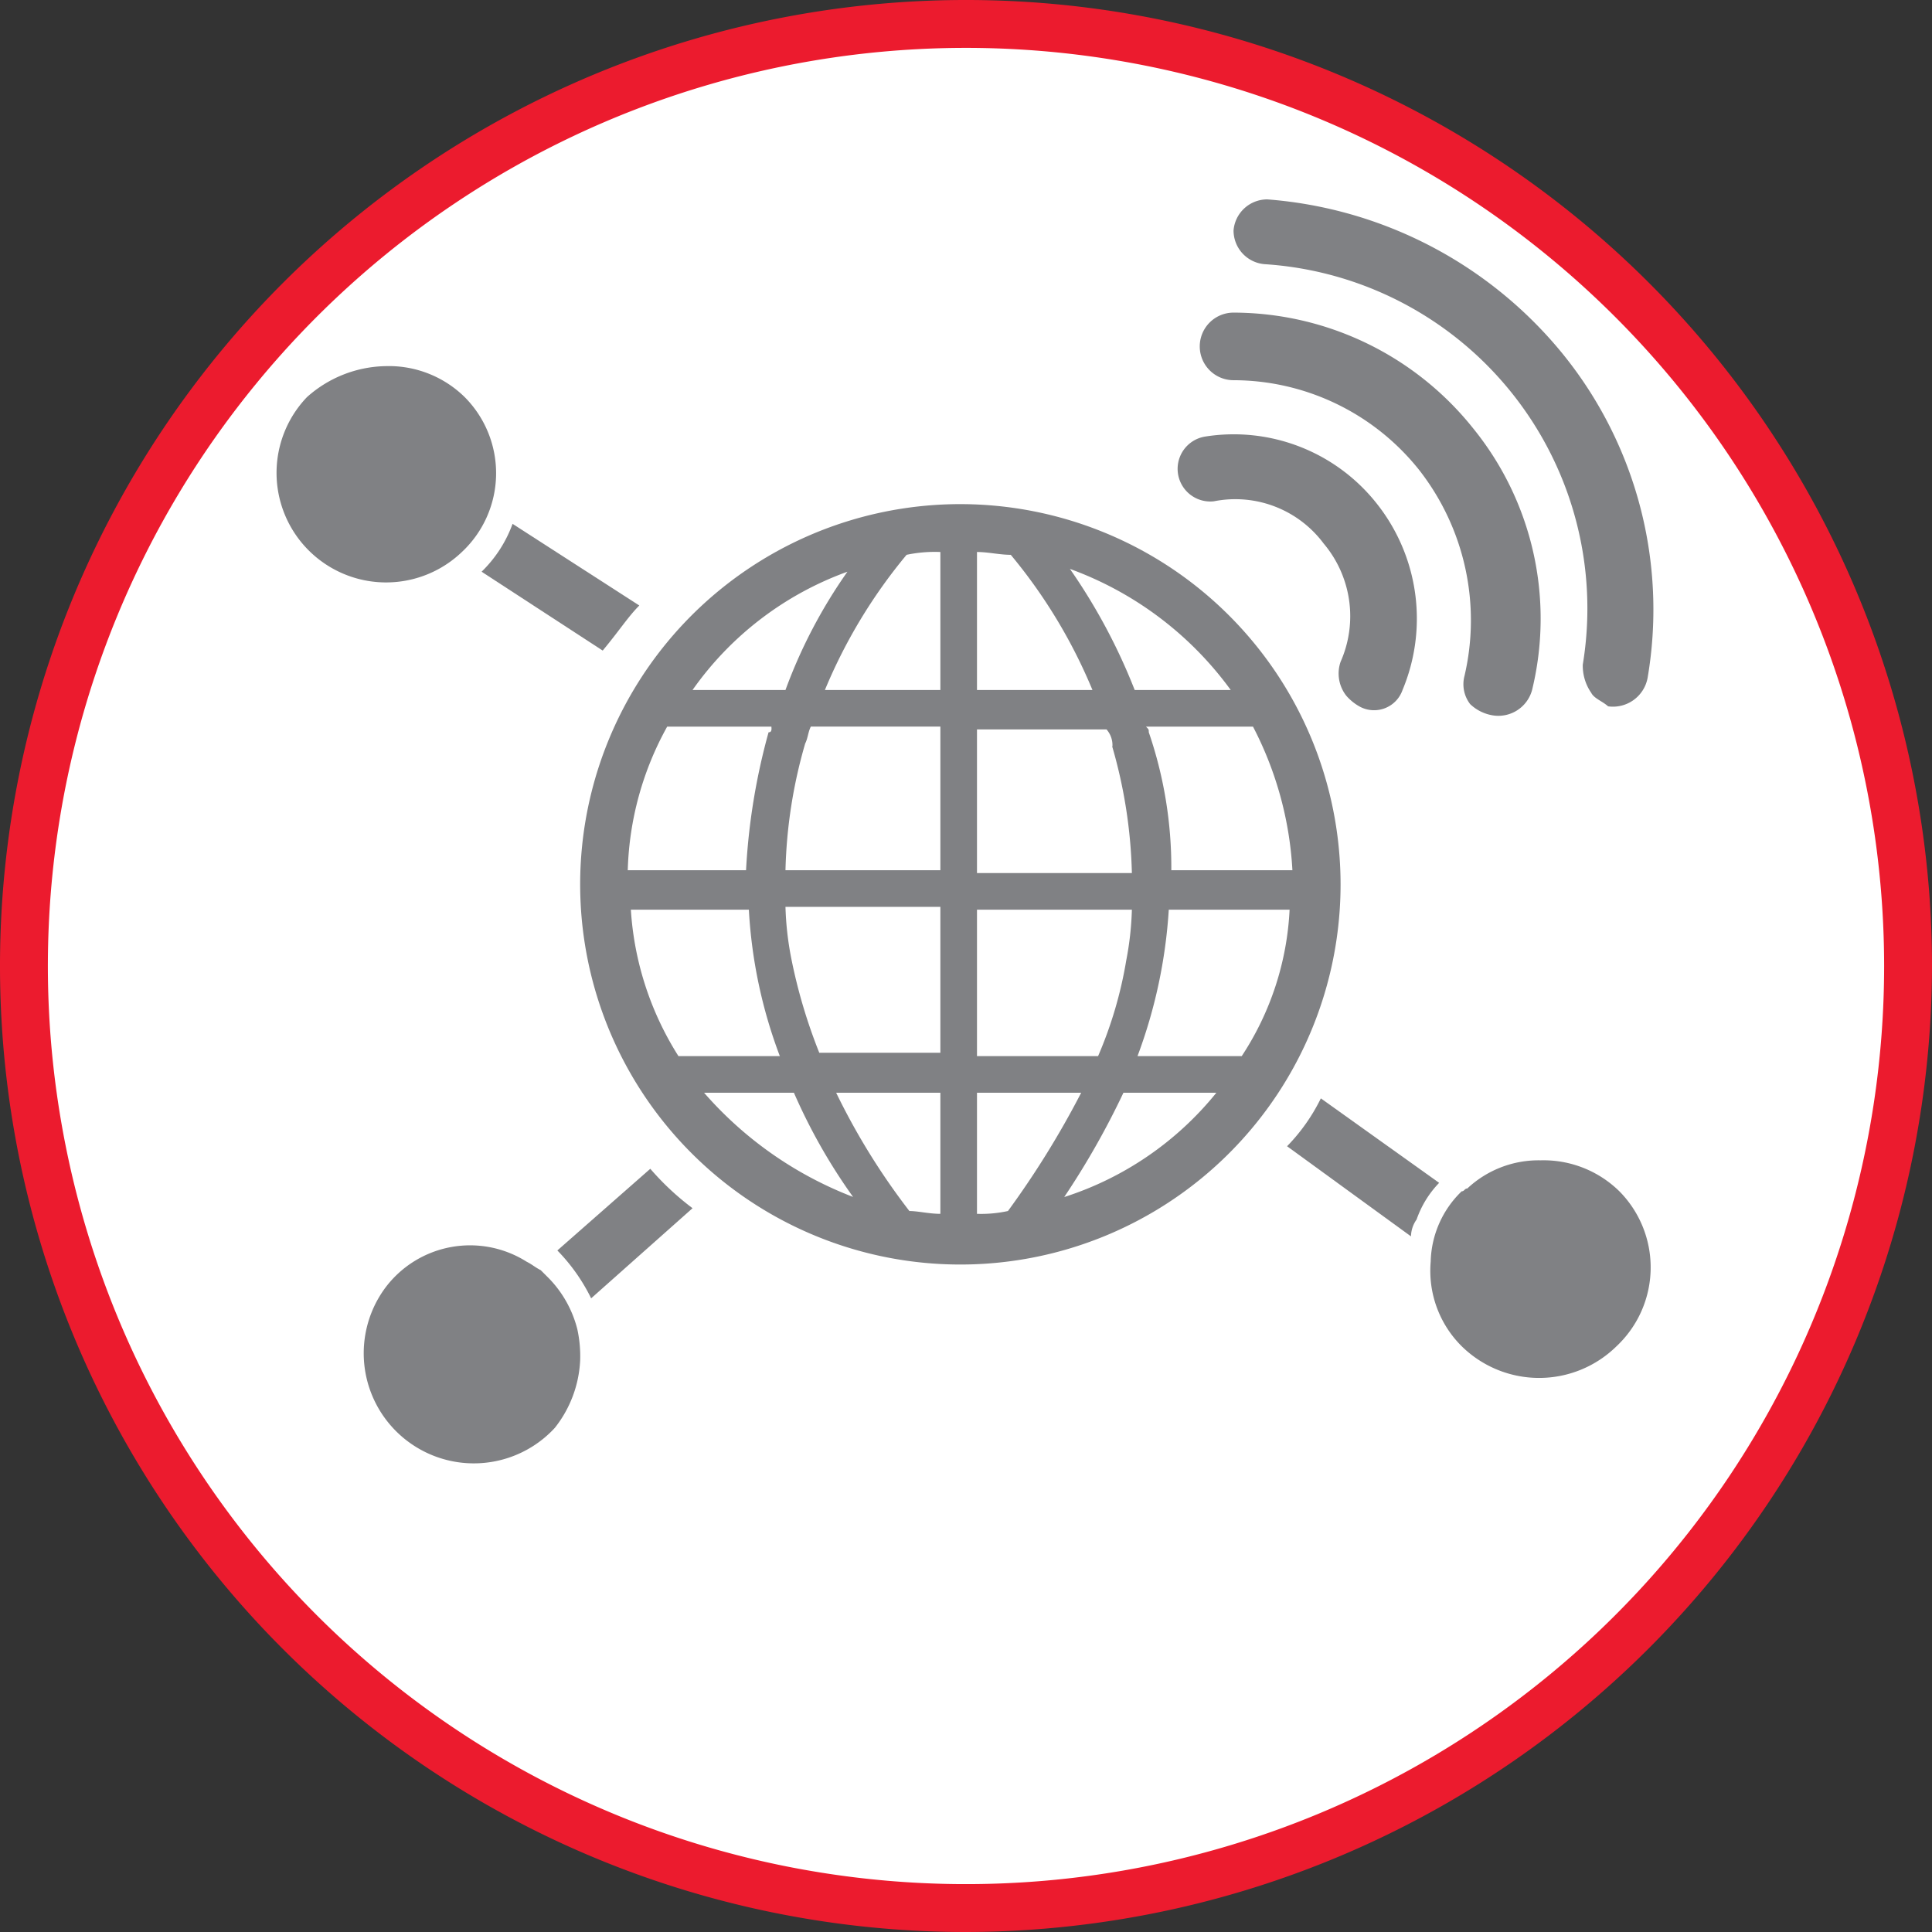
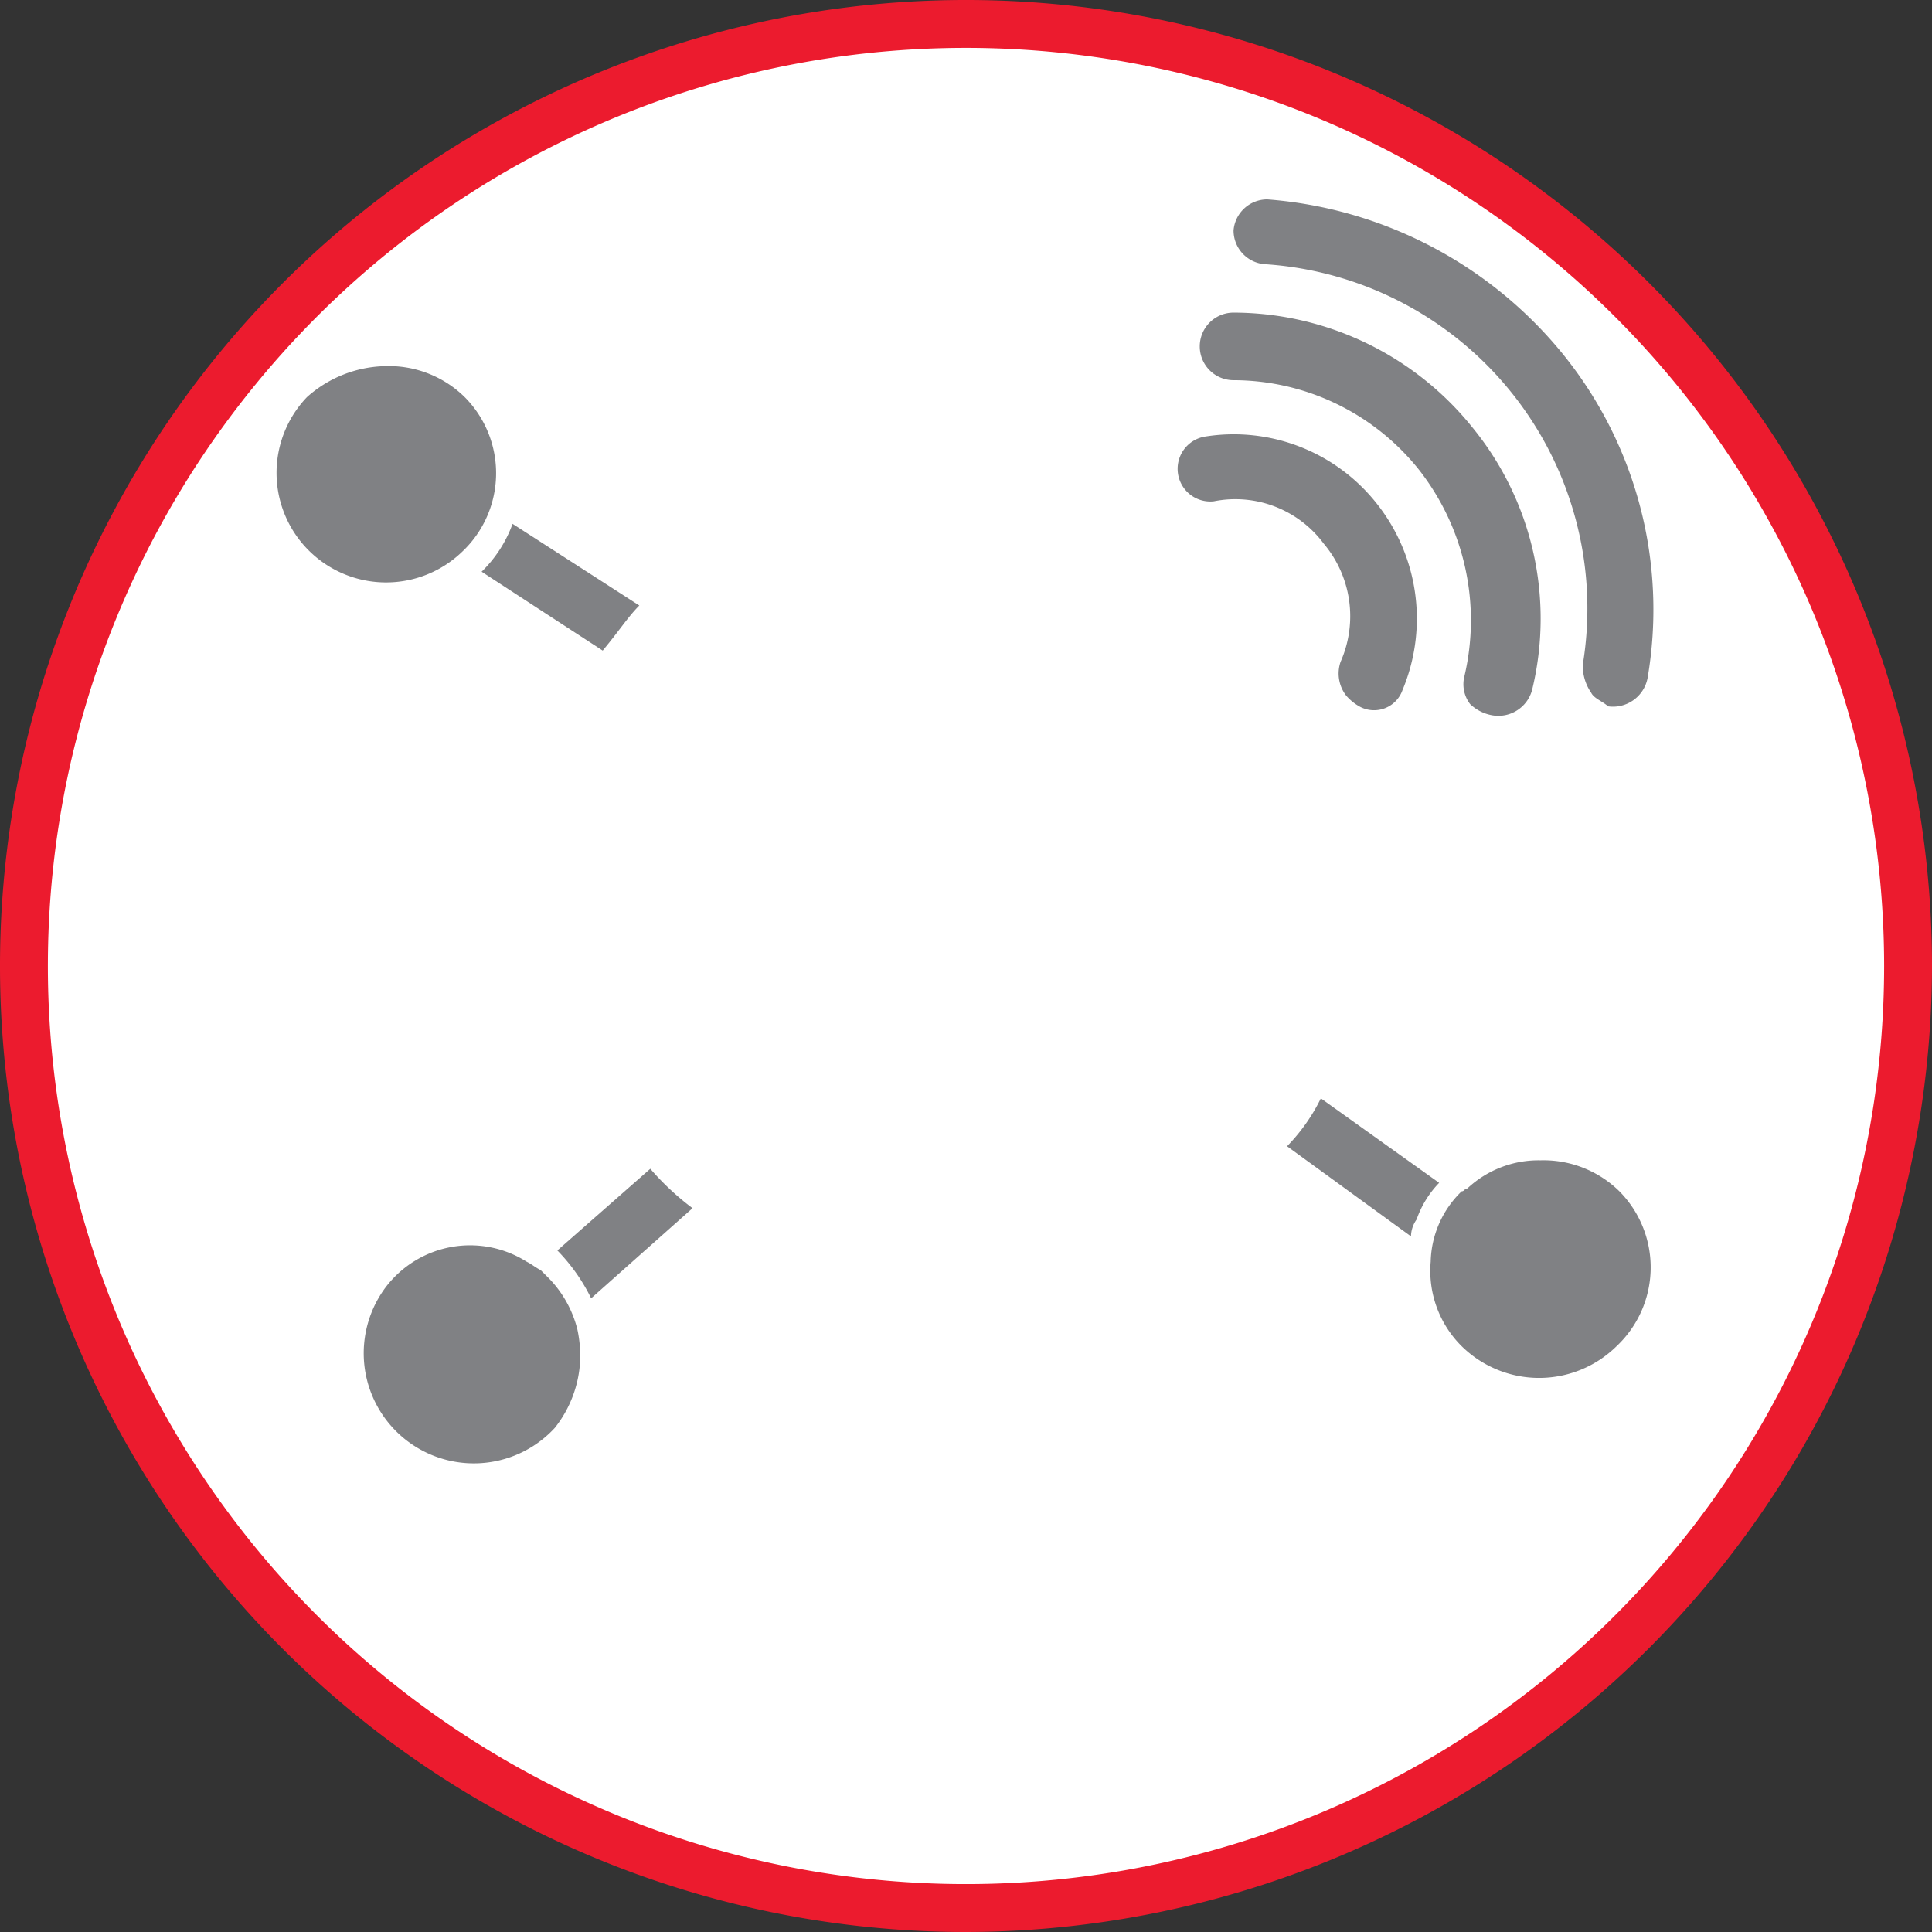
<svg xmlns="http://www.w3.org/2000/svg" id="Layer_1" data-name="Layer 1" viewBox="0 0 68.6 68.6">
  <rect x="0" y="0" width="68.6" height="68.6" fill="#333333" stroke="none" />
  <defs>
    <style>.cls-1{fill:#fff;}.cls-2{fill:#ec1b2e;}.cls-3{fill:#808184;}</style>
  </defs>
  <circle class="cls-1" cx="34.3" cy="34.3" r="33.4" />
  <path class="cls-2" d="M35.21,69.22a34.3,34.3,0,1,1,34.3-34.3A34.36,34.36,0,0,1,35.21,69.22Zm0-66.9a32.6,32.6,0,1,0,32.6,32.6A32.61,32.61,0,0,0,35.21,2.32Z" transform="translate(-0.91 -0.62)" />
-   <path class="cls-3" d="M35,18.52A13.5,13.5,0,1,0,48.51,32,13.51,13.51,0,0,0,35,18.52Zm-11.7,14.4h4.2a17.33,17.33,0,0,0,1.1,5.2H25A11,11,0,0,1,23.31,32.92Zm17.1-5.8a17.56,17.56,0,0,1,.7,4.5h-5.5v-5.1h4.6A.85.85,0,0,1,40.41,27.12Zm-4.8-2v-4.9c.4,0,.8.1,1.2.1a18.68,18.68,0,0,1,2.9,4.8Zm-1.3,0h-4.1a18.68,18.68,0,0,1,2.9-4.8,4.87,4.87,0,0,1,1.2-.1Zm0,1.3v5.1h-5.5a17.56,17.56,0,0,1,.7-4.5c.1-.2.1-.4.2-.6Zm-6.1.2a22.8,22.8,0,0,0-.8,4.9h-4.2a11.12,11.12,0,0,1,1.4-5.1h3.7C28.31,26.52,28.31,26.62,28.21,26.62Zm.8,8a11,11,0,0,1-.2-1.8h5.5V38H30A19.06,19.06,0,0,1,29,34.62Zm5.3,4.8v4.3c-.4,0-.8-.1-1.1-.1a24,24,0,0,1-2.6-4.2Zm1.3,0h3.7a31.92,31.92,0,0,1-2.6,4.2,4.48,4.48,0,0,1-1.1.1Zm0-1.4v-5.1h5.5a11,11,0,0,1-.2,1.8,14.6,14.6,0,0,1-1,3.4h-4.3Zm6.8-5.1h4.3a10.36,10.36,0,0,1-1.7,5.2h-3.7A18,18,0,0,0,42.41,32.92Zm.1-1.4a14.8,14.8,0,0,0-.8-4.9c0-.1,0-.1-.1-.2h3.8a12.5,12.5,0,0,1,1.4,5.1Zm2.1-6.4h-3.4a20.83,20.83,0,0,0-2.3-4.3A12.23,12.23,0,0,1,44.61,25.12ZM31,20.92a18.06,18.06,0,0,0-2.2,4.2h-3.3A11.5,11.5,0,0,1,31,20.92Zm-5.1,18.5h3.2a20.22,20.22,0,0,0,2.1,3.7A13.38,13.38,0,0,1,25.91,39.42Zm12.8,3.7a28.51,28.51,0,0,0,2.1-3.7h3.3A11.42,11.42,0,0,1,38.71,43.12Z" transform="translate(-0.91 -0.62)" />
  <path class="cls-3" d="M17.41,14.72a3.84,3.84,0,0,0-2.8-1.1,4.3,4.3,0,0,0-2.8,1.1,3.89,3.89,0,0,0,5.5,5.5A3.83,3.83,0,0,0,17.41,14.72Z" transform="translate(-0.91 -0.62)" />
  <path class="cls-3" d="M40.11,35.22Z" transform="translate(-0.91 -0.62)" />
  <path class="cls-3" d="M51.21,43.92a3.53,3.53,0,0,1,.8-1.3l-4.2-3a6.57,6.57,0,0,1-1.2,1.7l4.4,3.2a1.07,1.07,0,0,1,.2-.6Z" transform="translate(-0.91 -0.62)" />
  <path class="cls-3" d="M58.41,42.92a3.84,3.84,0,0,0-2.8-1.1,3.7,3.7,0,0,0-2.6,1c-.1,0-.1.1-.2.1a3.58,3.58,0,0,0-1.1,2.5,3.77,3.77,0,0,0,1.1,3,3.92,3.92,0,0,0,5.5,0A3.84,3.84,0,0,0,58.41,42.92Z" transform="translate(-0.91 -0.62)" />
  <path class="cls-3" d="M24,42.12a9.6,9.6,0,0,0,1.5,1.4l-3.6,3.2a6.57,6.57,0,0,0-1.2-1.7Z" transform="translate(-0.91 -0.62)" />
  <path class="cls-3" d="M21.41,47.82a4,4,0,0,0-1-1.8h0l-.3-.3c-.2-.1-.3-.2-.5-.3a3.76,3.76,0,0,0-5,.9,3.91,3.91,0,0,0,6,5,4.17,4.17,0,0,0,.9-2.4A4.48,4.48,0,0,0,21.41,47.82Z" transform="translate(-0.91 -0.62)" />
  <path class="cls-3" d="M23.61,22.12l-4.5-2.9a4.52,4.52,0,0,1-1.1,1.7l4.3,2.8C22.91,23,23.21,22.52,23.61,22.12Z" transform="translate(-0.91 -0.62)" />
  <path class="cls-3" d="M48.71,25.32a1.28,1.28,0,0,1-.2-1.2,4,4,0,0,0-.6-4.2,3.91,3.91,0,0,0-3.9-1.5,1.16,1.16,0,0,1-.3-2.3,6.47,6.47,0,0,1,6.1,2.4,6.57,6.57,0,0,1,.9,6.6,1.07,1.07,0,0,1-1.5.6A1.76,1.76,0,0,1,48.71,25.32Z" transform="translate(-0.91 -0.62)" />
  <path class="cls-3" d="M57.41,25.22a1.69,1.69,0,0,1-.3-1A12.25,12.25,0,0,0,45.81,10a1.2,1.2,0,0,1-1.1-1.2,1.2,1.2,0,0,1,1.2-1.1,15,15,0,0,1,10.5,5.5,14.41,14.41,0,0,1,3,11.5,1.25,1.25,0,0,1-1.4,1C57.81,25.52,57.51,25.42,57.41,25.22Z" transform="translate(-0.91 -0.62)" />
  <path class="cls-3" d="M53.11,25.62a1.16,1.16,0,0,1-.2-1,8.67,8.67,0,0,0-1.6-7.3,8.44,8.44,0,0,0-6.6-3.2,1.2,1.2,0,0,1,0-2.4,10.91,10.91,0,0,1,8.5,4.1,10.72,10.72,0,0,1,2.1,9.3,1.24,1.24,0,0,1-1.4.9A1.51,1.51,0,0,1,53.11,25.62Z" transform="translate(-0.91 -0.62)" />
</svg>